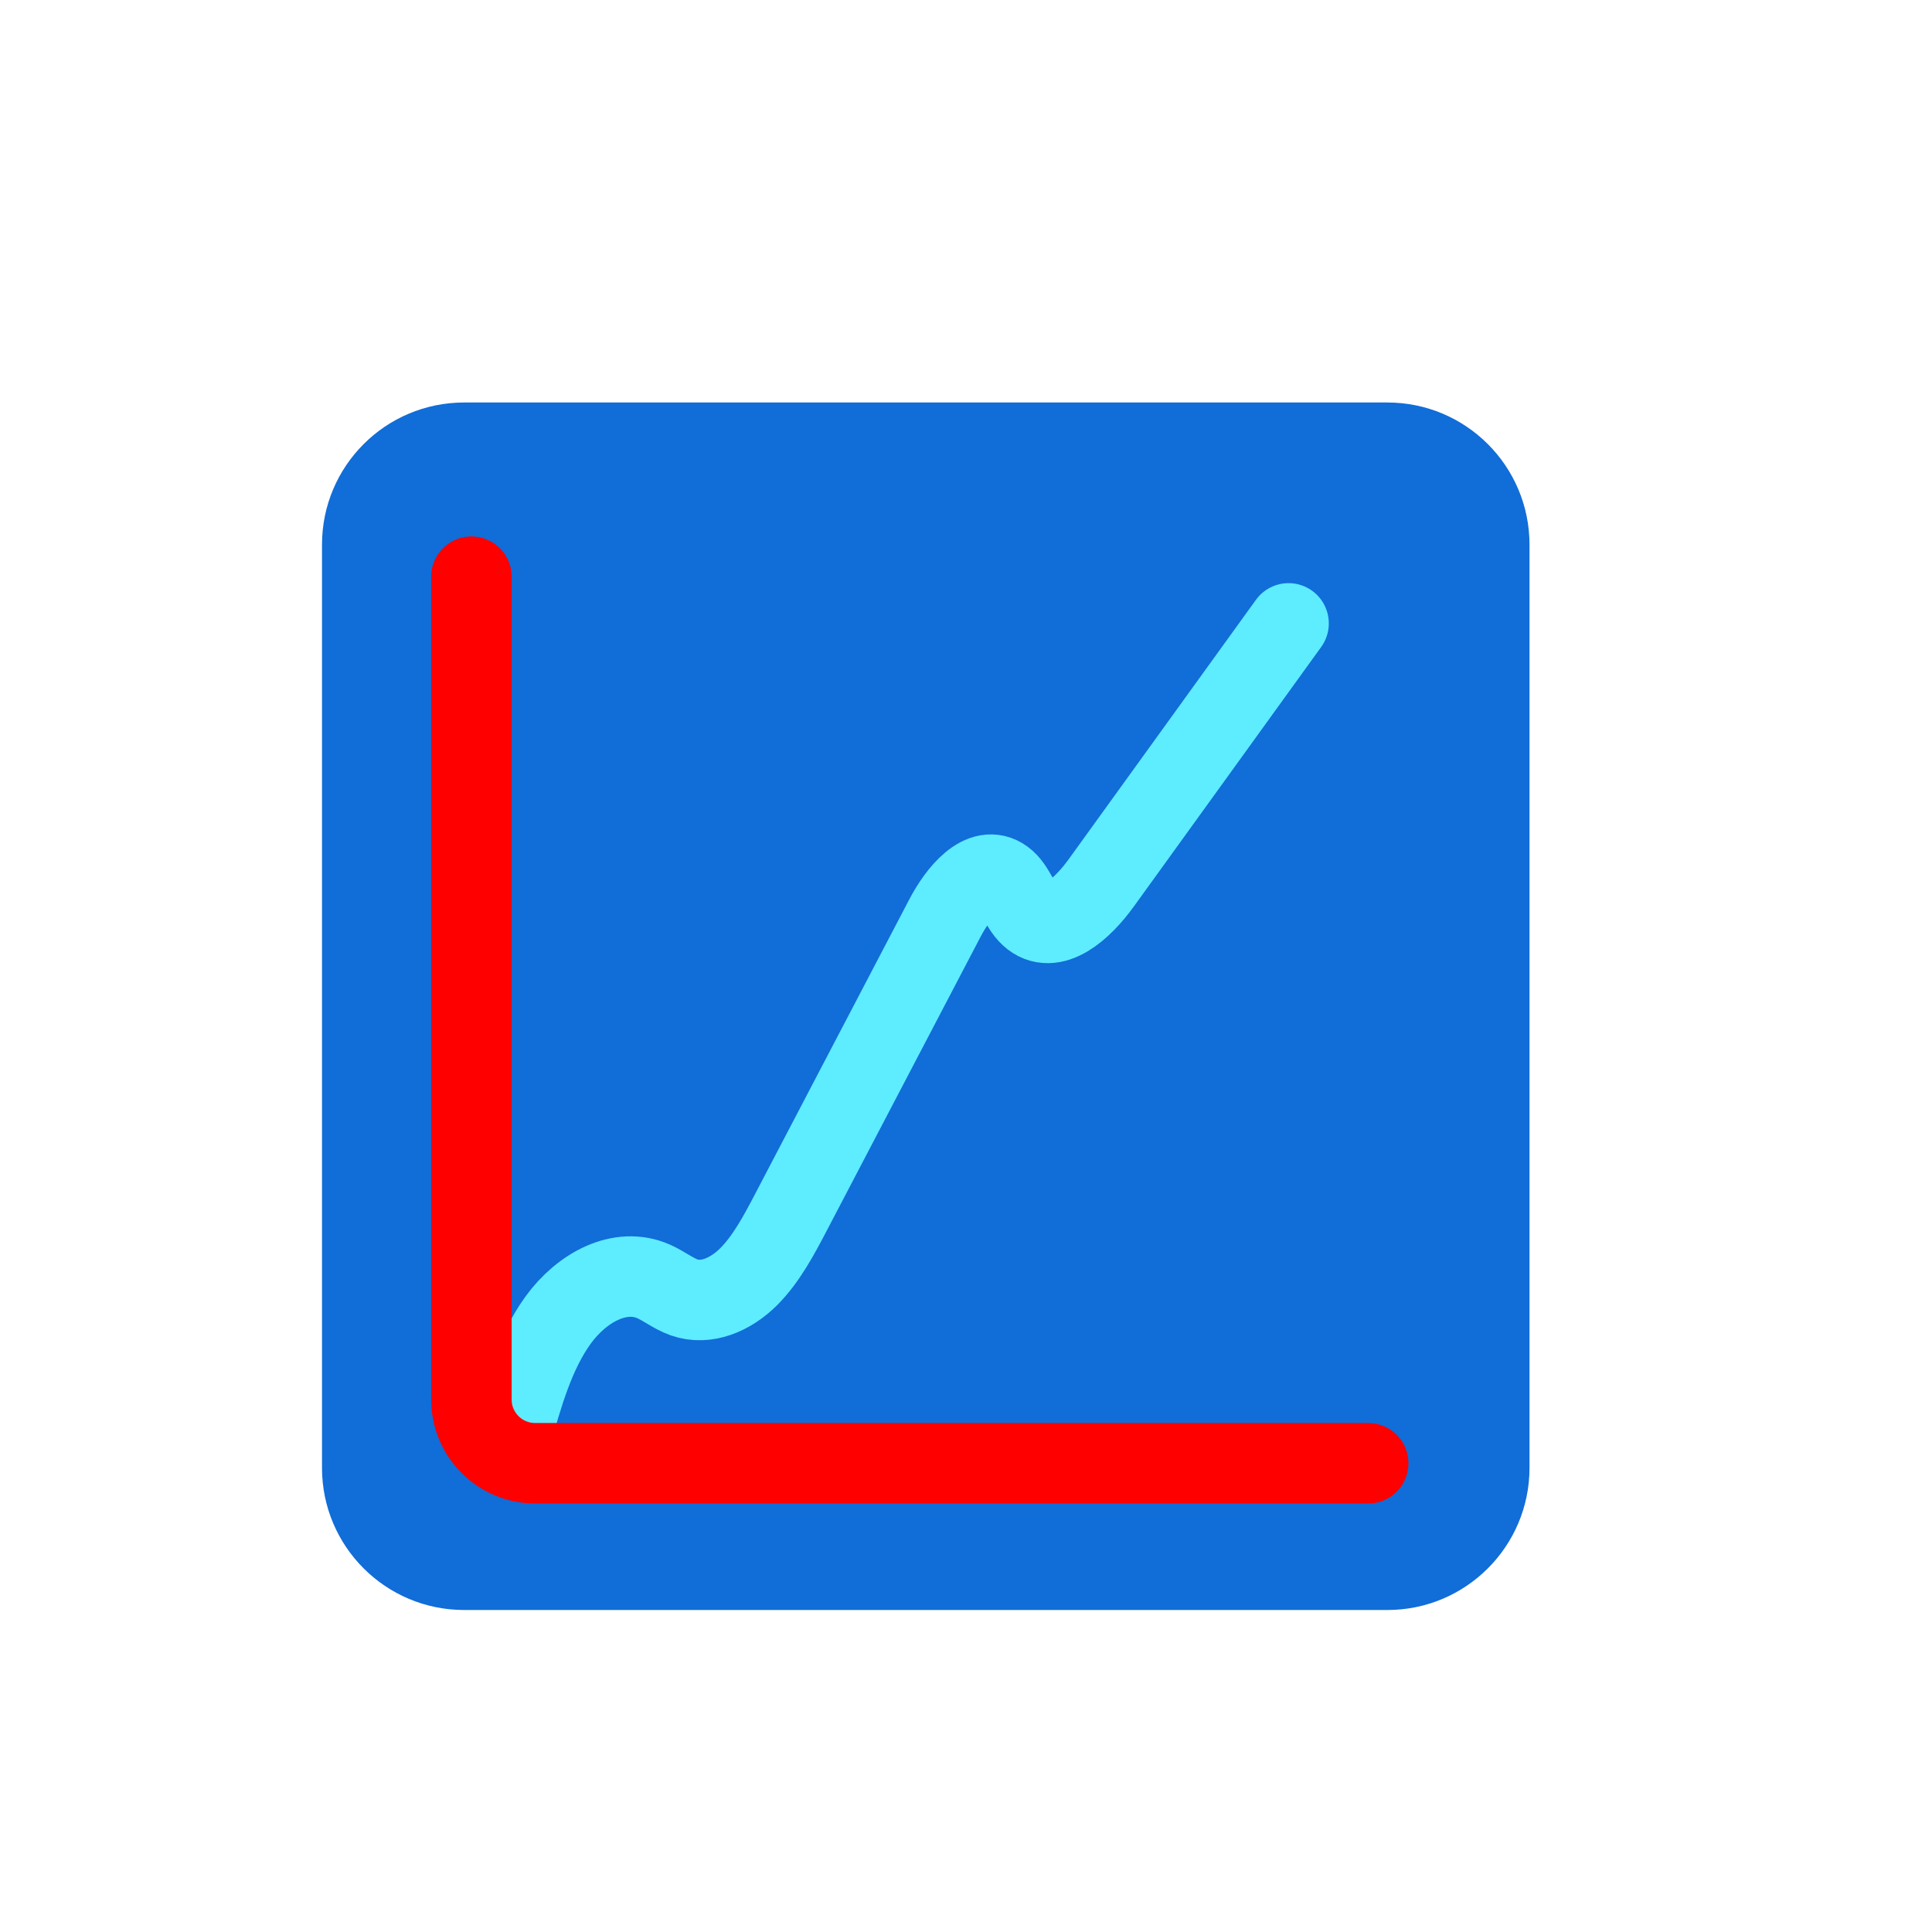
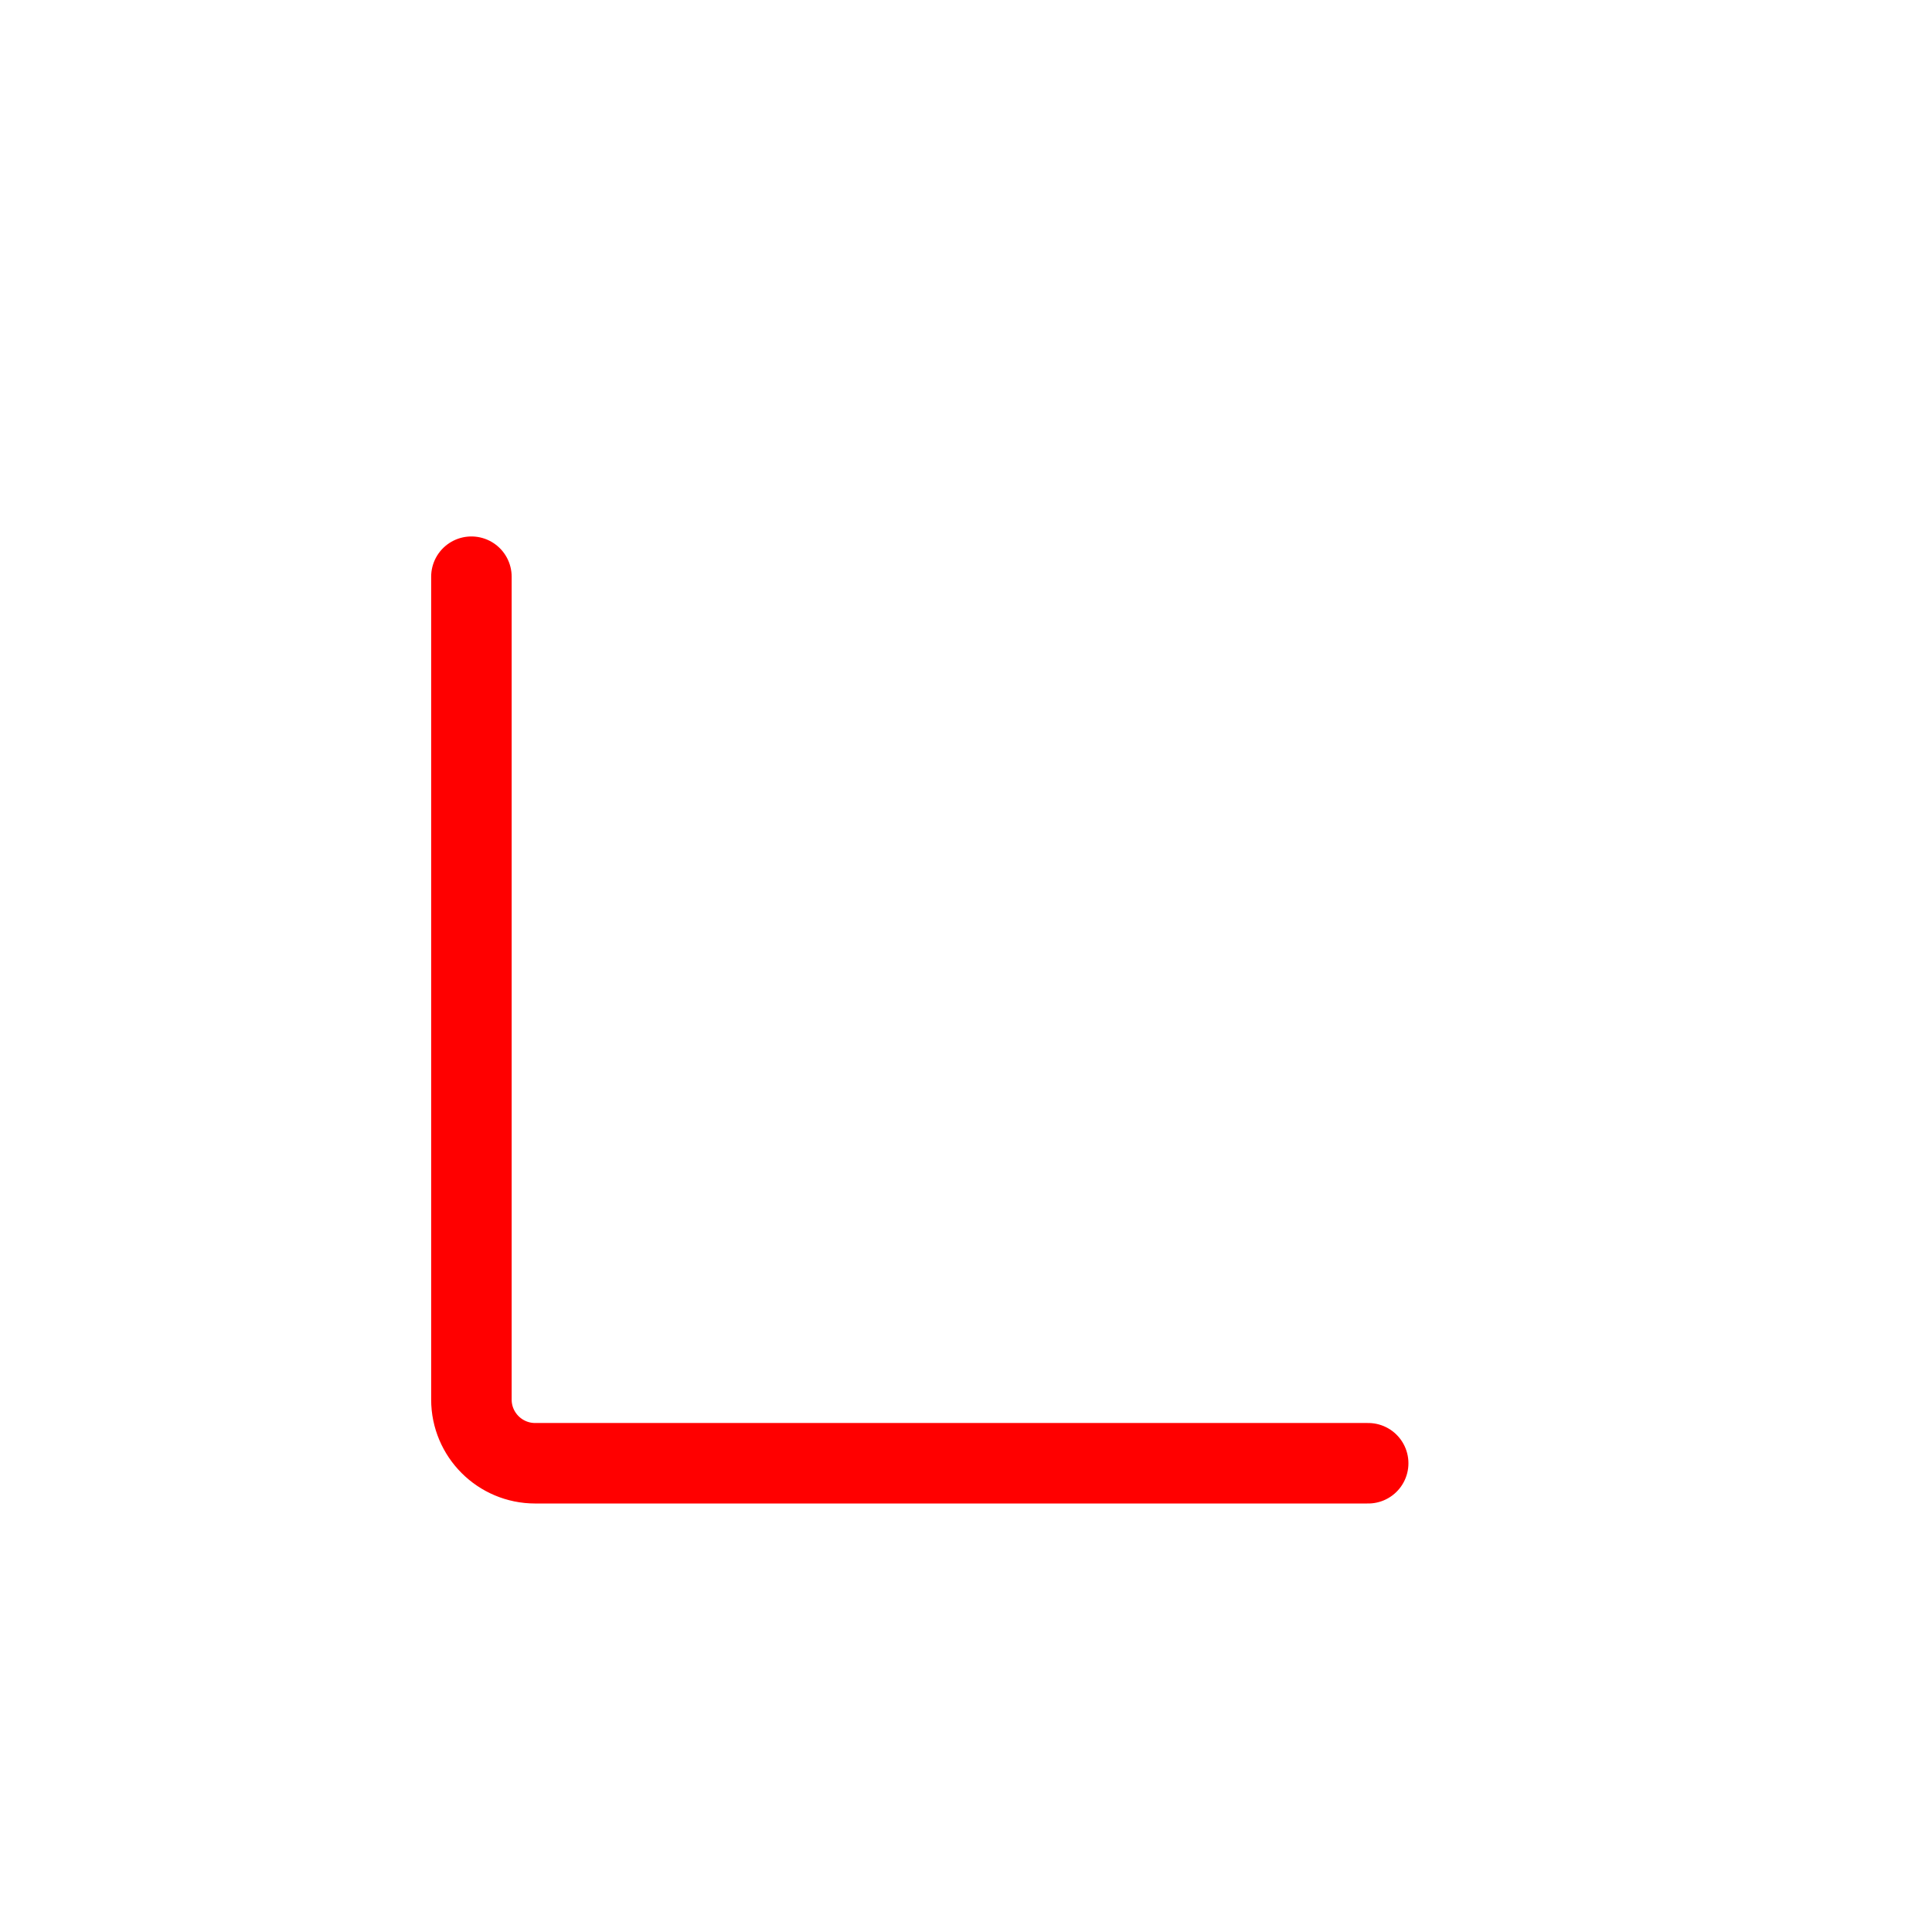
<svg xmlns="http://www.w3.org/2000/svg" width="24" height="24" viewBox="0 0 24 24" fill="none">
-   <path d="M17.235 5H5.766C4.79 5 4 5.79 4 6.766V18.235C4 19.209 4.79 20 5.766 20H17.235C18.209 20 19 19.209 19 18.235V6.766C19 5.79 18.209 5 17.235 5Z" fill="#116DD8" />
-   <path d="M6.349 17.842C6.491 17.329 6.641 16.801 6.935 16.396C7.229 15.992 7.704 15.735 8.119 15.918C8.248 15.975 8.365 16.069 8.496 16.116C8.771 16.214 9.074 16.084 9.297 15.863C9.519 15.642 9.679 15.34 9.834 15.043C10.468 13.832 11.102 12.62 11.736 11.409C11.902 11.09 12.201 10.726 12.467 10.919C12.611 11.023 12.664 11.253 12.796 11.375C13.073 11.632 13.449 11.288 13.679 10.969C14.456 9.894 15.231 8.819 16.007 7.744" stroke="#5EECFF" stroke-miterlimit="10" stroke-linecap="round" />
  <path d="M5.856 7.164V17.386C5.856 17.822 6.21 18.177 6.648 18.177H16.996" stroke="#FF0000" stroke-miterlimit="10" stroke-linecap="round" />
</svg>